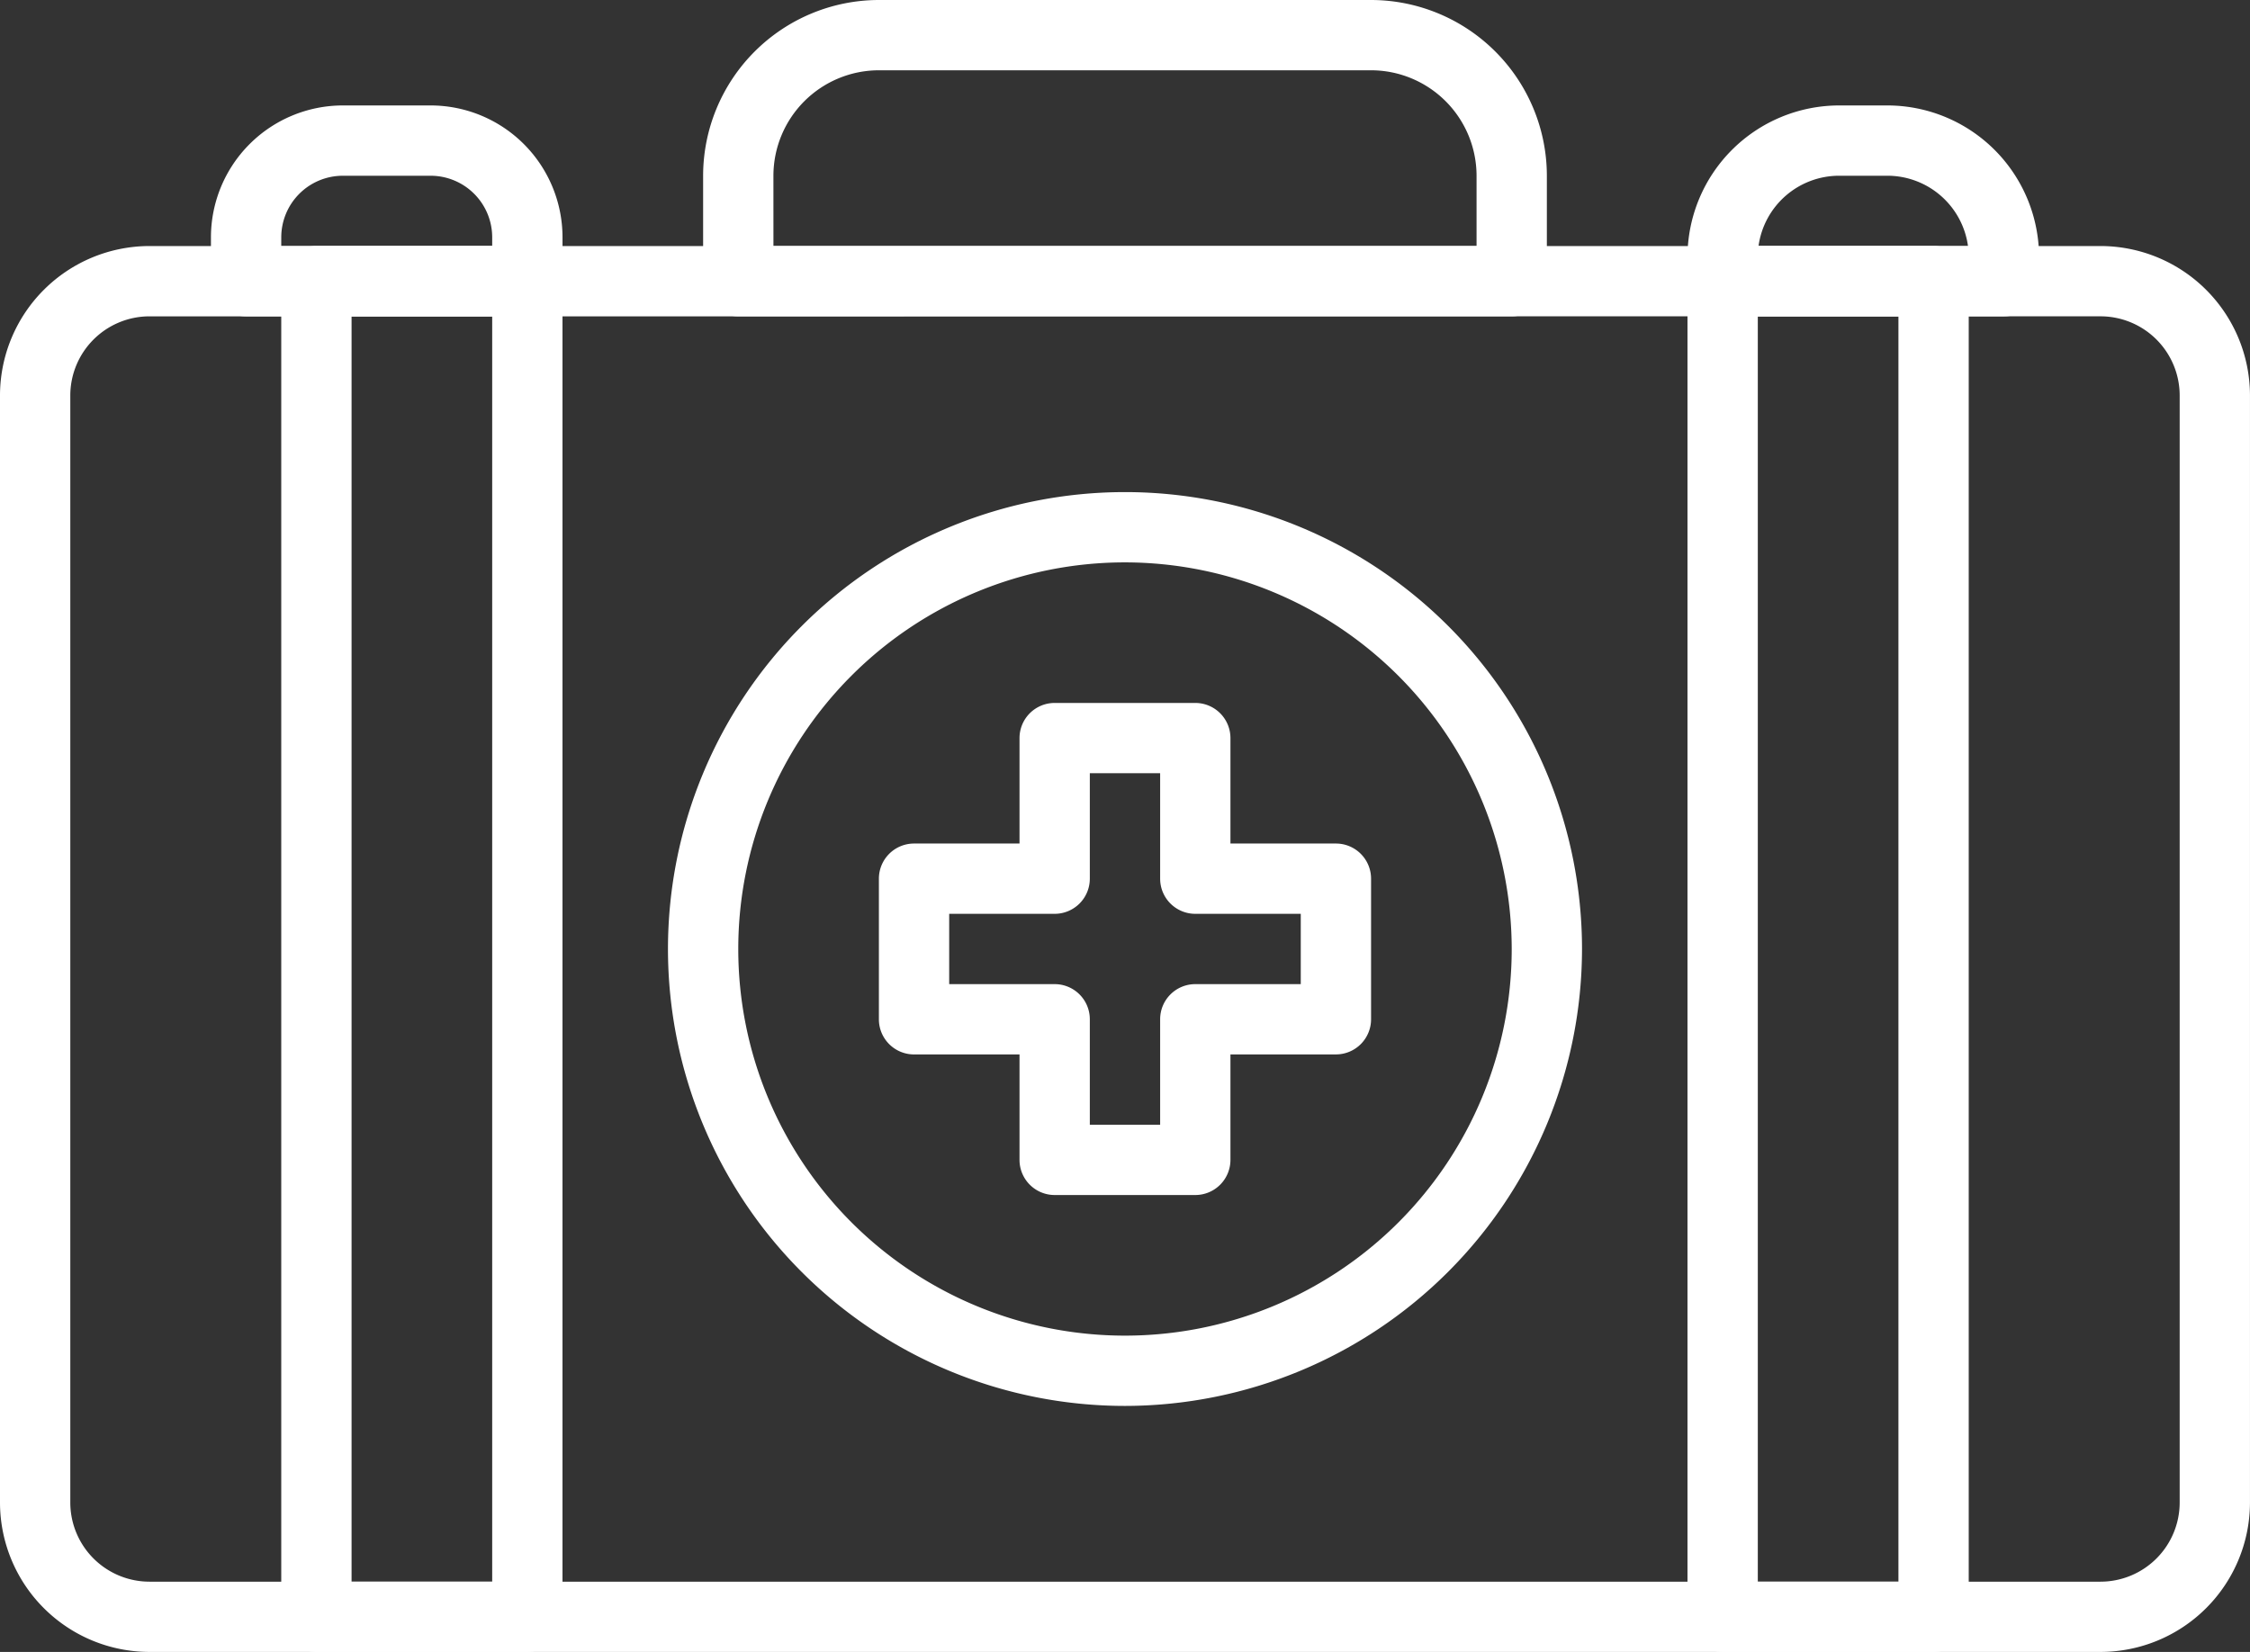
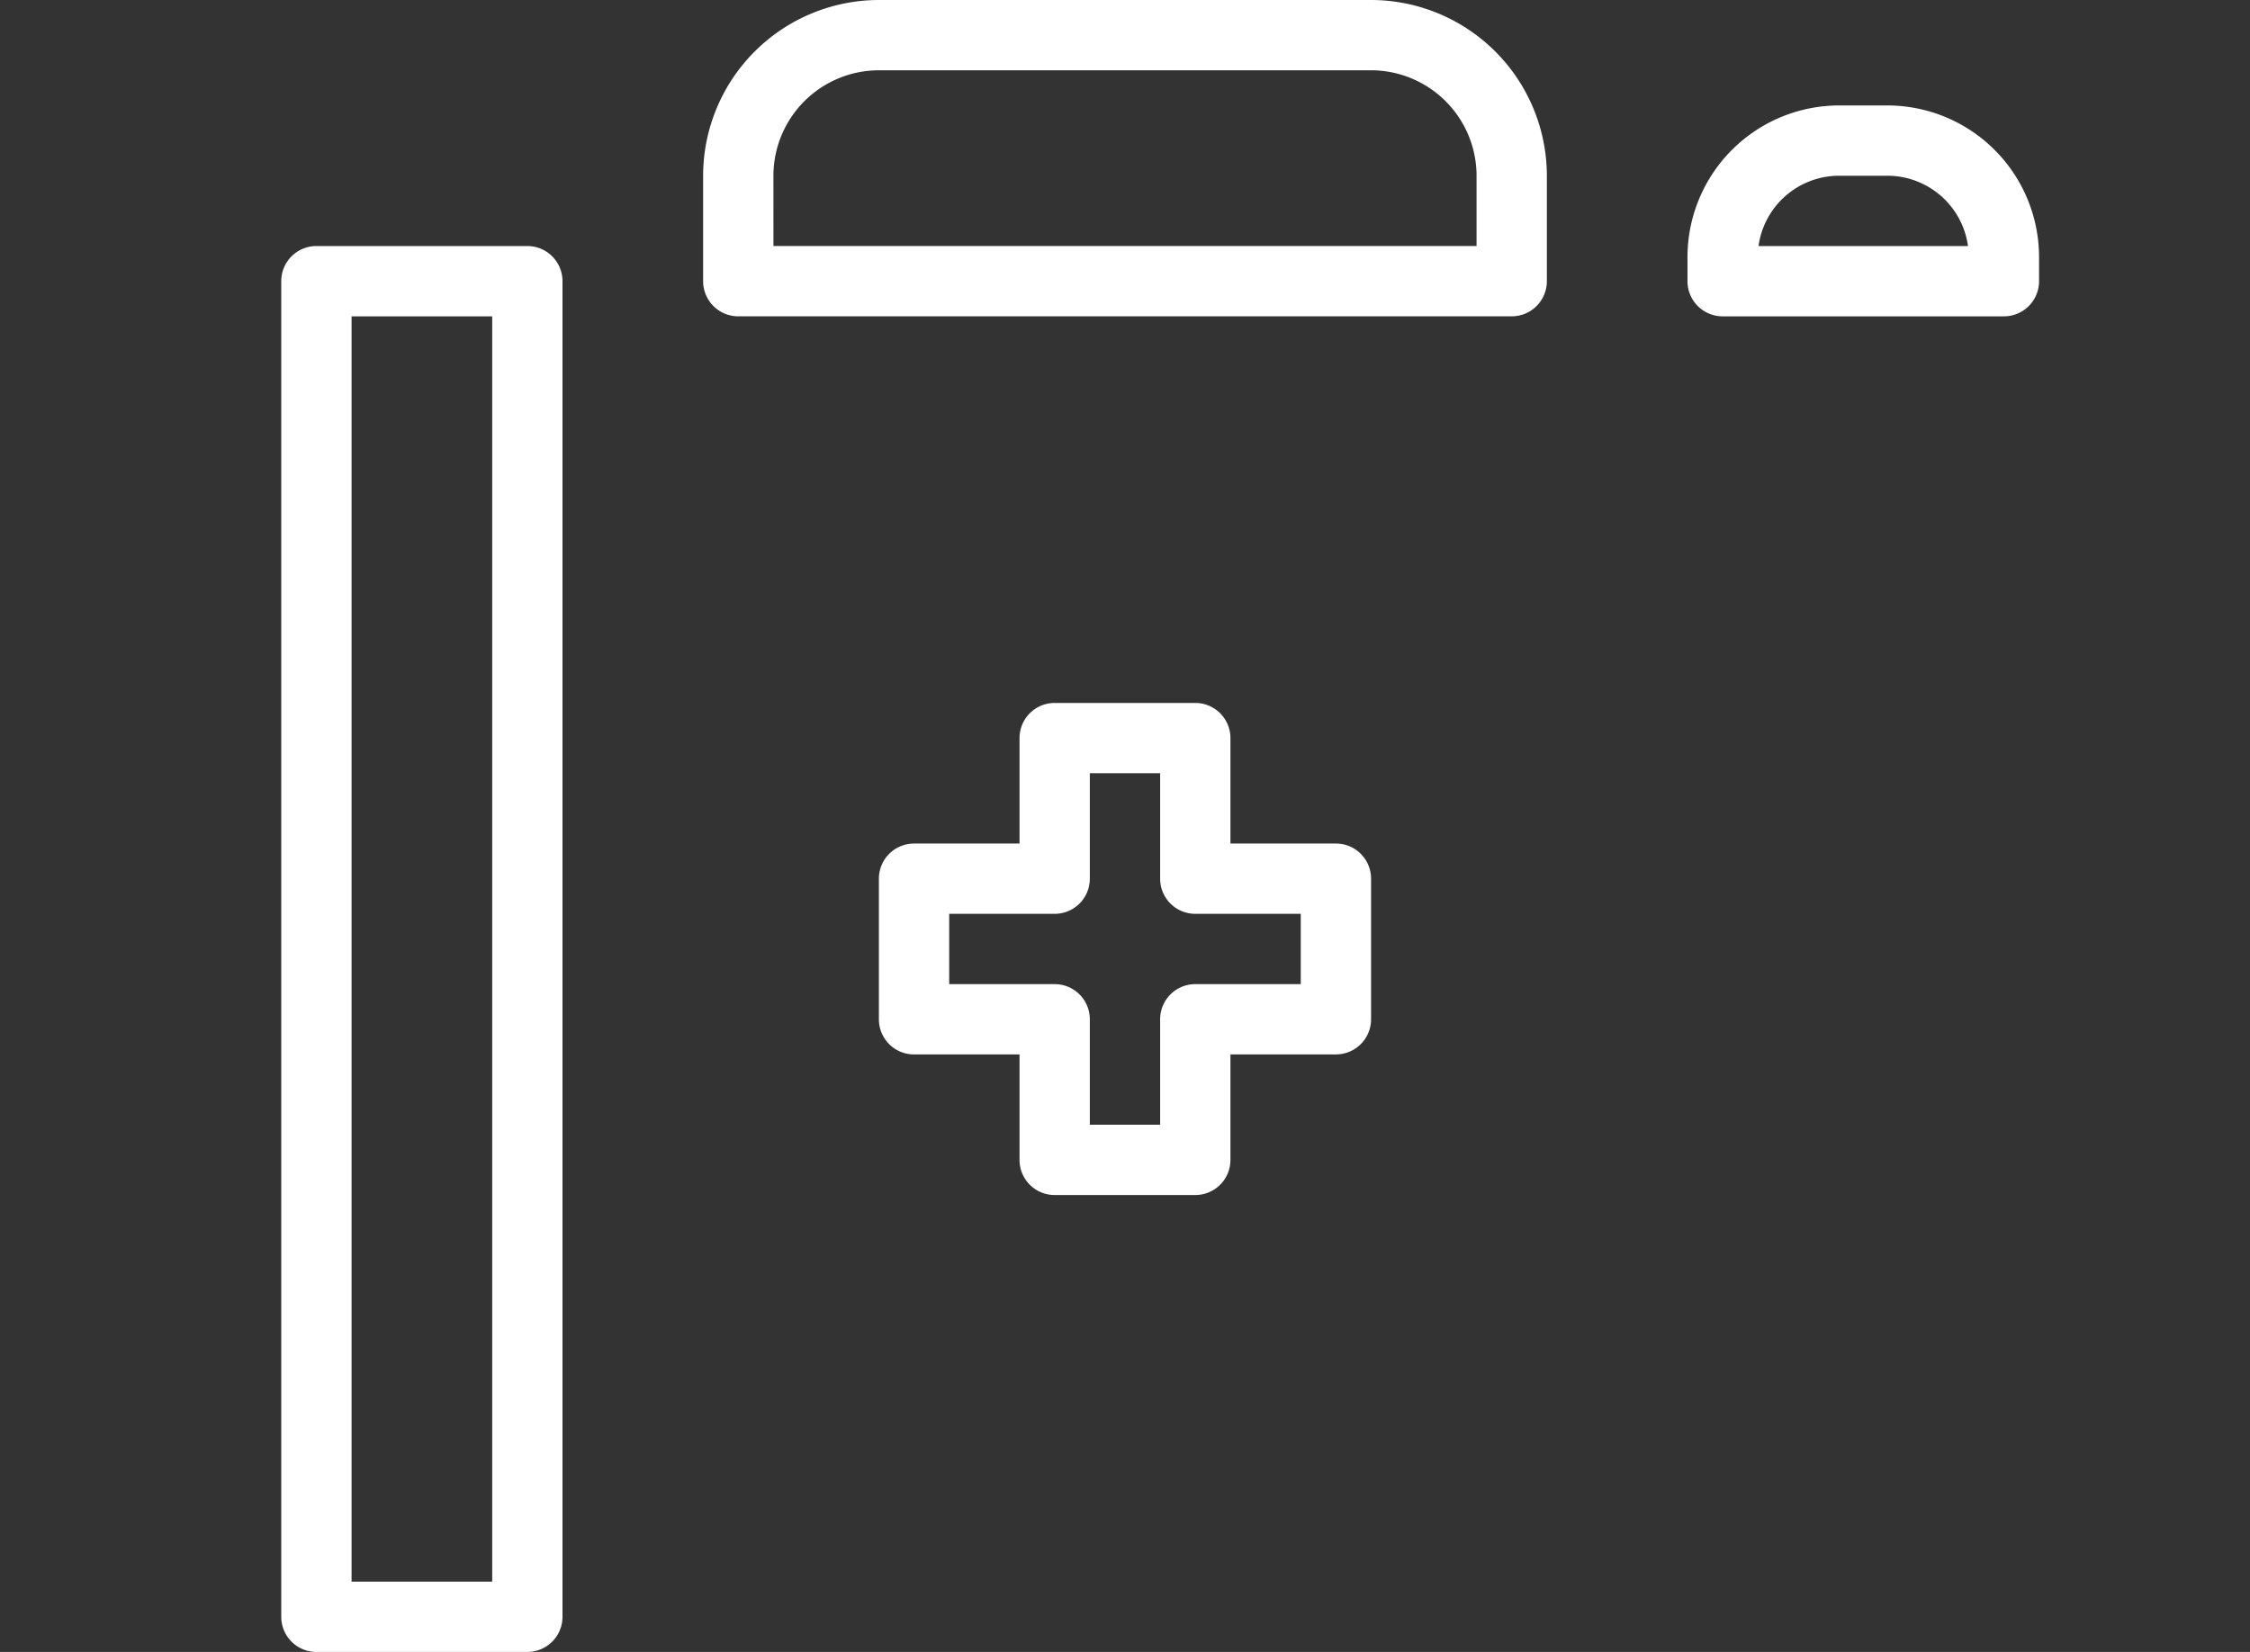
<svg xmlns="http://www.w3.org/2000/svg" width="112.401" height="82.544" viewBox="0 0 112.401 82.544">
  <rect x="0" y="0" width="112.401" height="82.544" fill="#333333" stroke="none" />
  <g id="_x31_7795_-_First_Aid_Kit" transform="translate(-19 -87)">
    <g id="XMLID_189_" transform="translate(19 87)">
      <g id="XMLID_181_" transform="translate(0 12.294)">
-         <path id="Tracé_1767" data-name="Tracé 1767" d="M123.935,213.25H26.466A7.474,7.474,0,0,1,19,205.784V150.466A7.474,7.474,0,0,1,26.466,143h97.468a7.474,7.474,0,0,1,7.466,7.466v55.318A7.474,7.474,0,0,1,123.935,213.25ZM26.466,146.513a3.958,3.958,0,0,0-3.954,3.954v55.318a3.958,3.958,0,0,0,3.954,3.954h97.468a3.958,3.958,0,0,0,3.954-3.954V150.466a3.958,3.958,0,0,0-3.954-3.954Z" transform="translate(-19 -143)" fill="#fff" />
-       </g>
+         </g>
      <g id="XMLID_184_" transform="translate(14.05 12.294)">
        <path id="Tracé_1768" data-name="Tracé 1768" d="M95.294,213.25H84.756A1.756,1.756,0,0,1,83,211.494V144.756A1.756,1.756,0,0,1,84.756,143H95.294a1.756,1.756,0,0,1,1.756,1.756v66.738A1.756,1.756,0,0,1,95.294,213.25Zm-8.781-3.513h7.025V146.513H86.513Z" transform="translate(-83 -143)" fill="#fff" />
      </g>
      <g id="XMLID_186_" transform="translate(84.3 12.294)">
-         <path id="Tracé_1769" data-name="Tracé 1769" d="M415.294,213.25H404.756A1.756,1.756,0,0,1,403,211.494V144.756A1.756,1.756,0,0,1,404.756,143h10.538a1.756,1.756,0,0,1,1.756,1.756v66.738A1.756,1.756,0,0,1,415.294,213.25Zm-8.781-3.513h7.025V146.513h-7.025Z" transform="translate(-403 -143)" fill="#fff" />
-       </g>
+         </g>
      <g id="XMLID_185_" transform="translate(35.125)">
        <path id="Tracé_1770" data-name="Tracé 1770" d="M219.394,102.806H180.756A1.756,1.756,0,0,1,179,101.05V95.781A8.791,8.791,0,0,1,187.781,87h24.588a8.791,8.791,0,0,1,8.781,8.781v5.269A1.756,1.756,0,0,1,219.394,102.806Zm-36.881-3.513h35.125V95.781a5.275,5.275,0,0,0-5.269-5.269H187.781a5.275,5.275,0,0,0-5.269,5.269Z" transform="translate(-179 -87)" fill="#fff" />
      </g>
      <g id="XMLID_187_" transform="translate(33.369 24.588)">
-         <path id="Tracé_1771" data-name="Tracé 1771" d="M193.831,244.663a22.831,22.831,0,1,1,22.831-22.831A22.857,22.857,0,0,1,193.831,244.663Zm0-42.15a19.319,19.319,0,1,0,19.319,19.319A19.341,19.341,0,0,0,193.831,202.513Z" transform="translate(-171 -199)" fill="#fff" />
-       </g>
+         </g>
      <g id="XMLID_191_" transform="translate(43.906 35.125)">
        <path id="Tracé_1772" data-name="Tracé 1772" d="M234.806,271.588h-7.025a1.756,1.756,0,0,1-1.756-1.756v-5.269h-5.269A1.756,1.756,0,0,1,219,262.806v-7.025a1.756,1.756,0,0,1,1.756-1.756h5.269v-5.269A1.756,1.756,0,0,1,227.781,247h7.025a1.756,1.756,0,0,1,1.756,1.756v5.269h5.269a1.756,1.756,0,0,1,1.756,1.756v7.025a1.756,1.756,0,0,1-1.756,1.756h-5.269v5.269A1.756,1.756,0,0,1,234.806,271.588Zm-5.269-3.513h3.513v-5.269a1.756,1.756,0,0,1,1.756-1.756h5.269v-3.513h-5.269a1.756,1.756,0,0,1-1.756-1.756v-5.269h-3.513v5.269a1.756,1.756,0,0,1-1.756,1.756h-5.269v3.513h5.269a1.756,1.756,0,0,1,1.756,1.756Z" transform="translate(-219 -247)" fill="#fff" />
      </g>
      <g id="XMLID_188_" transform="translate(10.538 5.269)">
-         <path id="Tracé_1773" data-name="Tracé 1773" d="M82.806,121.538H68.756A1.756,1.756,0,0,1,67,119.781v-2.2A6.593,6.593,0,0,1,73.586,111h4.391a6.593,6.593,0,0,1,6.586,6.586v2.2A1.756,1.756,0,0,1,82.806,121.538Zm-12.294-3.513H81.05v-.439a3.077,3.077,0,0,0-3.073-3.073H73.586a3.077,3.077,0,0,0-3.073,3.073Z" transform="translate(-67 -111)" fill="#fff" />
-       </g>
+         </g>
      <g id="XMLID_190_" transform="translate(84.3 5.269)">
        <path id="Tracé_1774" data-name="Tracé 1774" d="M418.806,121.538h-14.05A1.756,1.756,0,0,1,403,119.781v-1.207A7.583,7.583,0,0,1,410.574,111h2.415a7.583,7.583,0,0,1,7.574,7.574v1.207A1.756,1.756,0,0,1,418.806,121.538Zm-12.257-3.513h10.464a4.068,4.068,0,0,0-4.024-3.513h-2.415A4.067,4.067,0,0,0,406.549,118.025Z" transform="translate(-403 -111)" fill="#fff" />
      </g>
    </g>
  </g>
</svg>